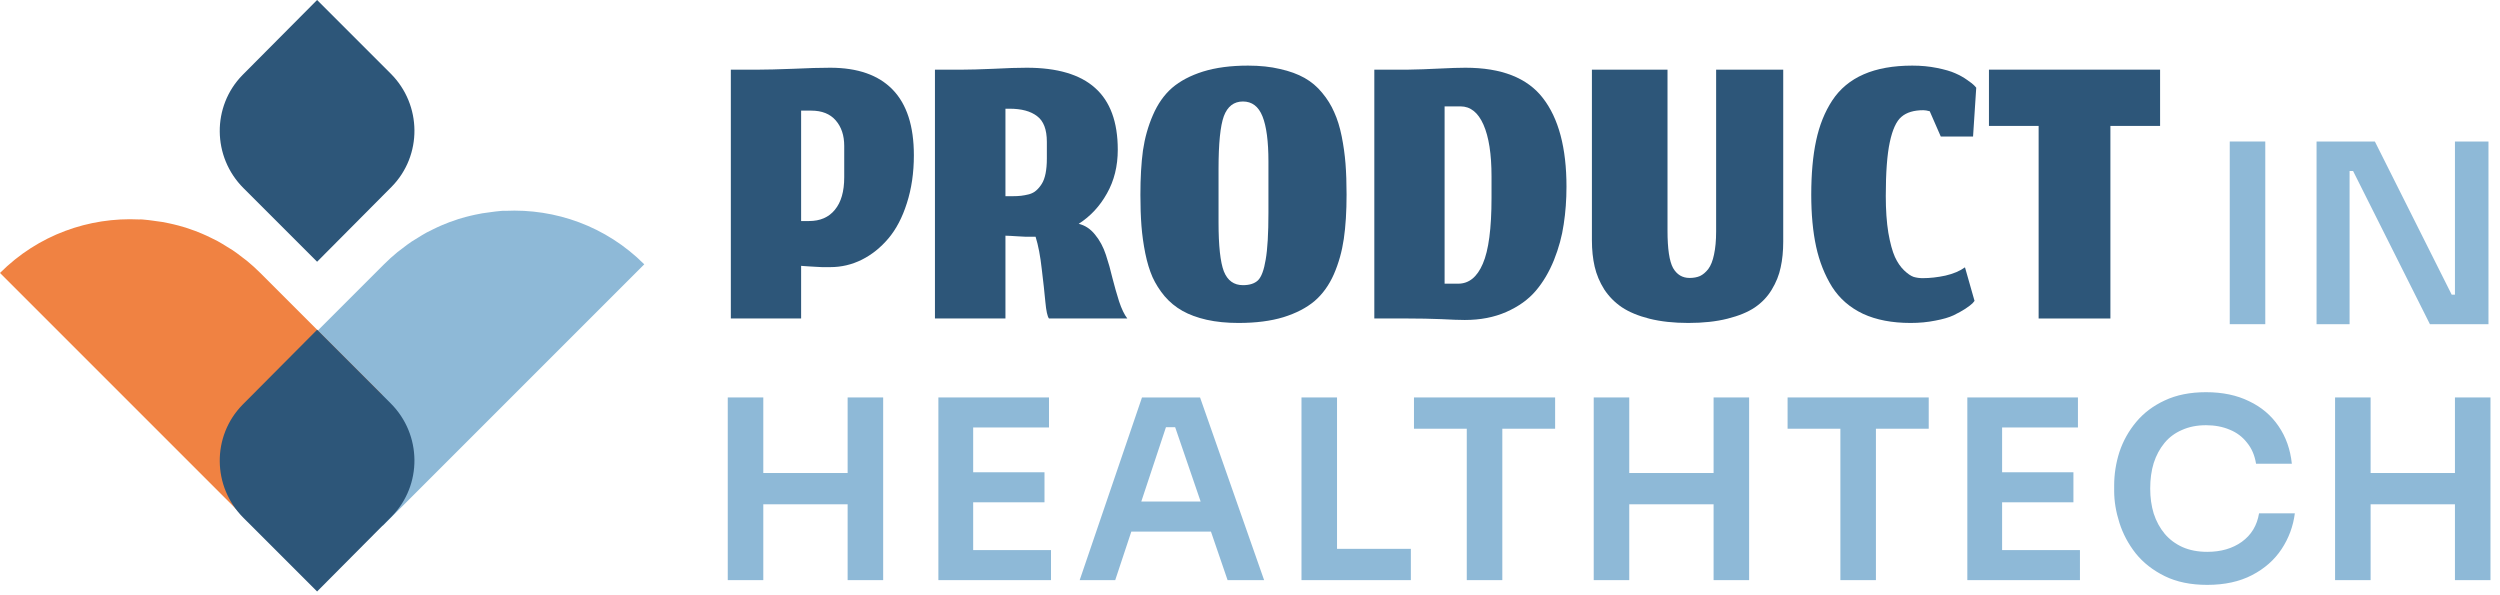
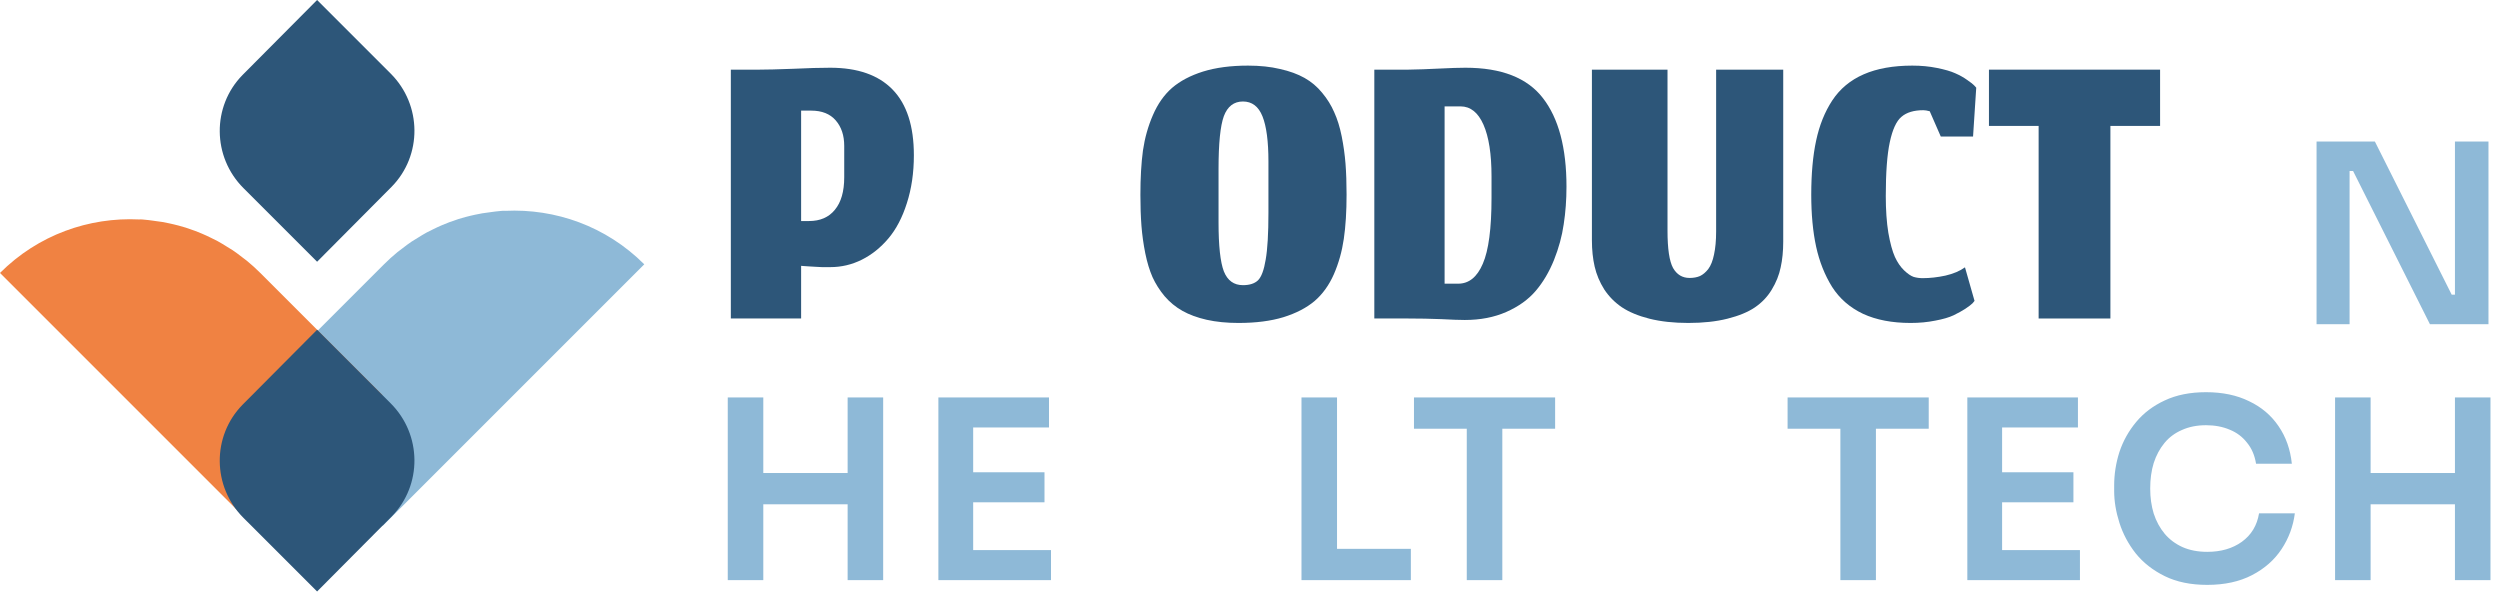
<svg xmlns="http://www.w3.org/2000/svg" width="248" height="59" viewBox="0 0 248 59" fill="none">
  <path d="M243.53 57.548V39.426H247.055V57.548H243.53ZM231.639 57.548V39.426H235.164V57.548H231.639ZM234.519 50.026V46.923H244.176V50.026H234.519Z" fill="#8EB9D7" />
  <path d="M218.96 58.02C217.322 58.02 215.915 57.73 214.74 57.151C213.565 56.572 212.605 55.819 211.86 54.892C211.132 53.965 210.594 52.955 210.247 51.863C209.899 50.771 209.725 49.72 209.725 48.71V48.164C209.725 47.039 209.899 45.93 210.247 44.838C210.611 43.745 211.165 42.752 211.91 41.859C212.655 40.965 213.598 40.254 214.74 39.724C215.898 39.178 217.264 38.905 218.836 38.905C220.474 38.905 221.898 39.203 223.106 39.798C224.33 40.378 225.307 41.205 226.035 42.281C226.763 43.34 227.202 44.581 227.351 46.005H223.801C223.668 45.177 223.371 44.482 222.907 43.919C222.46 43.34 221.889 42.91 221.194 42.628C220.499 42.331 219.713 42.181 218.836 42.181C217.942 42.181 217.148 42.339 216.453 42.653C215.758 42.951 215.178 43.381 214.715 43.944C214.252 44.507 213.896 45.169 213.648 45.93C213.416 46.691 213.3 47.535 213.3 48.462C213.3 49.356 213.416 50.183 213.648 50.945C213.896 51.706 214.26 52.376 214.74 52.955C215.22 53.518 215.807 53.957 216.502 54.271C217.214 54.586 218.033 54.743 218.96 54.743C220.317 54.743 221.459 54.412 222.386 53.75C223.329 53.071 223.9 52.128 224.099 50.92H227.649C227.483 52.211 227.045 53.394 226.333 54.47C225.621 55.545 224.645 56.406 223.404 57.051C222.162 57.697 220.681 58.02 218.96 58.02Z" fill="#8EB9D7" />
  <path d="M195.159 57.548V39.426H198.609V57.548H195.159ZM198.113 57.548V54.569H206.33V57.548H198.113ZM198.113 49.828V46.849H205.684V49.828H198.113ZM198.113 42.405V39.426H206.131V42.405H198.113Z" fill="#8EB9D7" />
  <path d="M182.566 57.548V42.033H186.091V57.548H182.566ZM177.328 42.529V39.426H191.329V42.529H177.328Z" fill="#8EB9D7" />
-   <path d="M169.988 57.548V39.426H173.513V57.548H169.988ZM158.097 57.548V39.426H161.622V57.548H158.097ZM160.977 50.026V46.923H170.633V50.026H160.977Z" fill="#8EB9D7" />
  <path d="M145.504 57.548V42.033H149.03V57.548H145.504ZM140.266 42.529V39.426H154.268V42.529H140.266Z" fill="#8EB9D7" />
  <path d="M129.108 57.548V39.426H132.633V57.548H129.108ZM132.137 57.548V54.445H139.957V57.548H132.137Z" fill="#8EB9D7" />
-   <path d="M107.105 57.548L113.286 39.426H119.045L125.4 57.548H121.776L116.389 41.834L117.655 42.38H114.552L115.843 41.834L110.63 57.548H107.105ZM111.424 52.732L112.541 49.753H119.889L120.981 52.732H111.424Z" fill="#8EB9D7" />
-   <path d="M93.088 57.548V39.426H96.539V57.548H93.088ZM96.043 57.548V54.569H104.259V57.548H96.043ZM96.043 49.828V46.849H103.614V49.828H96.043ZM96.043 42.405V39.426H104.061V42.405H96.043Z" fill="#8EB9D7" />
+   <path d="M93.088 57.548V39.426H96.539V57.548H93.088ZM96.043 57.548V54.569H104.259V57.548H96.043ZM96.043 49.828V46.849H103.614V49.828H96.043ZM96.043 42.405V39.426H104.061V42.405H96.043" fill="#8EB9D7" />
  <path d="M84.085 57.548V39.426H87.61V57.548H84.085ZM72.194 57.548V39.426H75.719V57.548H72.194ZM75.073 50.026V46.923H84.73V50.026H75.073Z" fill="#8EB9D7" />
  <path d="M229.803 32.159V14.037H235.587L243.208 29.23H244.027L243.531 29.677V14.037H246.857V32.159H241.048L233.427 16.966H232.583L233.079 16.52V32.159H229.803Z" fill="#8EB9D7" />
-   <path d="M221.191 32.159V14.037H224.716V32.159H221.191Z" fill="#8EB9D7" />
  <path d="M202.232 31.595V12.491H197.304V6.909H214.281V12.491H209.352V31.595H202.232Z" fill="#2D5679" />
  <path d="M195.874 29.847L195.684 30.078C195.544 30.219 195.305 30.401 194.968 30.626C194.645 30.837 194.252 31.054 193.789 31.279C193.339 31.49 192.736 31.665 191.977 31.806C191.219 31.96 190.405 32.037 189.534 32.037C187.694 32.037 186.122 31.735 184.816 31.132C183.51 30.514 182.485 29.622 181.741 28.457C181.01 27.277 180.484 25.95 180.161 24.476C179.838 22.987 179.676 21.267 179.676 19.315C179.676 17.237 179.838 15.447 180.161 13.944C180.484 12.427 181.017 11.1 181.762 9.963C182.52 8.812 183.559 7.948 184.879 7.372C186.199 6.796 187.807 6.509 189.702 6.509C190.573 6.509 191.388 6.586 192.146 6.74C192.918 6.895 193.522 7.07 193.957 7.267C194.407 7.463 194.807 7.688 195.158 7.941C195.523 8.194 195.748 8.369 195.832 8.467C195.93 8.566 196 8.643 196.043 8.699L195.727 13.544H192.525L191.43 11.037C191.177 10.967 190.966 10.932 190.798 10.932C189.857 10.932 189.134 11.15 188.628 11.585C188.123 12.006 187.737 12.842 187.47 14.091C187.203 15.327 187.07 17.11 187.07 19.442C187.07 20.832 187.154 22.046 187.322 23.085C187.505 24.125 187.723 24.925 187.975 25.487C188.228 26.034 188.53 26.477 188.881 26.814C189.232 27.151 189.548 27.368 189.829 27.467C190.11 27.551 190.412 27.593 190.735 27.593C191.451 27.593 192.202 27.509 192.988 27.34C193.775 27.158 194.421 26.884 194.926 26.519L195.874 29.847Z" fill="#2D5679" />
  <path d="M167.481 32.037C166.035 32.037 164.75 31.897 163.627 31.616C162.517 31.335 161.605 30.956 160.888 30.479C160.186 30.001 159.604 29.412 159.14 28.709C158.691 27.993 158.375 27.242 158.192 26.456C158.01 25.669 157.918 24.799 157.918 23.844V6.909H165.417V22.896C165.417 24.679 165.6 25.908 165.965 26.582C166.344 27.242 166.891 27.572 167.608 27.572C168.001 27.572 168.345 27.509 168.64 27.382C168.935 27.242 169.208 27.01 169.461 26.687C169.714 26.35 169.903 25.873 170.03 25.255C170.17 24.623 170.24 23.858 170.24 22.959V6.909H176.896V23.97C176.896 24.911 176.812 25.761 176.644 26.519C176.489 27.277 176.194 28.014 175.759 28.73C175.338 29.433 174.776 30.022 174.074 30.5C173.386 30.963 172.48 31.335 171.357 31.616C170.247 31.897 168.956 32.037 167.481 32.037Z" fill="#2D5679" />
  <path d="M144.652 28.141C145.72 28.141 146.534 27.481 147.096 26.161C147.672 24.841 147.959 22.664 147.959 19.631V17.504C147.959 15.285 147.693 13.572 147.159 12.364C146.625 11.157 145.867 10.553 144.884 10.553H143.304V28.141H144.652ZM145.305 31.742C144.8 31.742 144.014 31.714 142.946 31.658C141.893 31.616 140.805 31.595 139.682 31.595H136.332V6.909H139.682C140.622 6.895 141.647 6.86 142.757 6.803C143.866 6.747 144.737 6.719 145.369 6.719C148.949 6.719 151.512 7.723 153.057 9.731C154.615 11.739 155.395 14.667 155.395 18.515C155.395 19.821 155.303 21.063 155.121 22.243C154.952 23.422 154.629 24.609 154.152 25.803C153.675 26.982 153.071 28 152.341 28.857C151.61 29.713 150.641 30.409 149.434 30.942C148.226 31.476 146.85 31.742 145.305 31.742Z" fill="#2D5679" />
  <path d="M120.879 22.053C120.879 24.384 121.055 26.006 121.406 26.919C121.771 27.832 122.403 28.288 123.301 28.288C123.961 28.288 124.46 28.127 124.797 27.804C125.134 27.467 125.387 26.786 125.555 25.761C125.738 24.721 125.829 23.17 125.829 21.105V16.029C125.829 14.021 125.632 12.526 125.239 11.543C124.846 10.56 124.2 10.068 123.301 10.068C122.403 10.068 121.771 10.553 121.406 11.522C121.055 12.477 120.879 14.225 120.879 16.766V22.053ZM122.859 32.037C121.693 32.037 120.64 31.932 119.699 31.721C118.773 31.511 117.972 31.216 117.298 30.837C116.624 30.458 116.034 29.973 115.529 29.383C115.037 28.794 114.637 28.162 114.328 27.488C114.033 26.814 113.795 26.027 113.612 25.129C113.43 24.216 113.303 23.31 113.233 22.411C113.163 21.499 113.128 20.474 113.128 19.336C113.128 17.651 113.212 16.184 113.38 14.934C113.563 13.684 113.893 12.512 114.37 11.416C114.848 10.307 115.48 9.408 116.266 8.72C117.067 8.032 118.092 7.492 119.341 7.098C120.605 6.705 122.094 6.509 123.807 6.509C124.986 6.509 126.047 6.621 126.987 6.846C127.928 7.056 128.736 7.351 129.41 7.73C130.084 8.109 130.666 8.601 131.158 9.205C131.663 9.809 132.064 10.454 132.358 11.143C132.667 11.817 132.913 12.61 133.096 13.523C133.278 14.435 133.405 15.341 133.475 16.24C133.545 17.139 133.58 18.157 133.58 19.294C133.58 20.979 133.489 22.447 133.306 23.696C133.124 24.946 132.794 26.119 132.316 27.214C131.839 28.295 131.2 29.18 130.4 29.868C129.599 30.542 128.567 31.076 127.303 31.469C126.054 31.848 124.572 32.037 122.859 32.037Z" fill="#2D5679" />
-   <path d="M99.74 23.38V31.595H92.747V6.909H95.528C96.202 6.909 97.206 6.881 98.54 6.825C99.874 6.754 100.976 6.719 101.847 6.719C104.88 6.719 107.141 7.386 108.629 8.72C110.131 10.054 110.883 12.097 110.883 14.85C110.883 16.479 110.525 17.925 109.809 19.189C109.106 20.453 108.173 21.457 107.007 22.201C107.639 22.355 108.18 22.713 108.629 23.275C109.092 23.837 109.45 24.504 109.703 25.276C109.956 26.034 110.174 26.807 110.356 27.593C110.553 28.365 110.77 29.131 111.009 29.889C111.262 30.647 111.536 31.216 111.831 31.595H104.058C103.904 31.398 103.784 30.851 103.7 29.952C103.616 29.039 103.497 27.951 103.342 26.687C103.202 25.409 102.998 24.342 102.731 23.486C102.703 23.486 102.668 23.486 102.626 23.486C102.359 23.486 102.071 23.486 101.762 23.486C101.467 23.472 101.208 23.458 100.983 23.444C100.758 23.43 100.52 23.415 100.267 23.401C100.028 23.387 99.853 23.38 99.74 23.38ZM99.74 19.463H100.414C100.765 19.463 101.06 19.448 101.299 19.42C101.538 19.392 101.797 19.343 102.078 19.273C102.373 19.189 102.612 19.062 102.794 18.894C102.991 18.725 103.174 18.508 103.342 18.241C103.511 17.974 103.637 17.63 103.721 17.209C103.805 16.788 103.848 16.296 103.848 15.734V14.07C103.848 12.849 103.525 11.999 102.879 11.522C102.247 11.03 101.334 10.784 100.14 10.784H99.74V19.463Z" fill="#2D5679" />
  <path d="M79.471 31.595H72.499V6.909H75.279C76.024 6.909 77.147 6.881 78.65 6.825C80.152 6.754 81.388 6.719 82.357 6.719C85.081 6.719 87.145 7.442 88.549 8.889C89.954 10.335 90.656 12.505 90.656 15.397C90.656 17.139 90.424 18.725 89.96 20.158C89.511 21.576 88.9 22.741 88.128 23.654C87.356 24.567 86.478 25.269 85.495 25.761C84.512 26.252 83.473 26.498 82.378 26.498C82.237 26.498 82.09 26.498 81.935 26.498C81.795 26.498 81.662 26.498 81.535 26.498C81.423 26.484 81.282 26.477 81.114 26.477C80.959 26.463 80.833 26.456 80.735 26.456C80.65 26.442 80.524 26.434 80.356 26.434C80.201 26.421 80.096 26.413 80.04 26.413C79.984 26.413 79.878 26.406 79.724 26.392C79.569 26.378 79.485 26.371 79.471 26.371V31.595ZM83.747 14.47C83.747 13.431 83.466 12.589 82.904 11.943C82.343 11.297 81.535 10.974 80.482 10.974H79.471V21.927H80.25C81.36 21.927 82.216 21.555 82.82 20.811C83.438 20.066 83.747 18.992 83.747 17.588V14.47Z" fill="#2D5679" />
  <path d="M37.948 52.185L63.912 26.221C60.123 22.431 55.073 20.672 50.109 20.915C50.011 20.915 49.913 20.901 49.815 20.915C49.709 20.922 49.618 20.943 49.52 20.943C49.282 20.957 49.044 20.999 48.806 21.027C48.484 21.069 48.162 21.11 47.847 21.159C47.609 21.201 47.364 21.25 47.133 21.299C46.818 21.362 46.509 21.446 46.194 21.523C45.963 21.586 45.725 21.656 45.487 21.726C45.179 21.824 44.871 21.936 44.563 22.048C44.339 22.132 44.108 22.223 43.884 22.32C43.576 22.447 43.275 22.593 42.974 22.74C42.757 22.845 42.539 22.95 42.329 23.062C42.021 23.23 41.727 23.412 41.426 23.601C41.237 23.72 41.034 23.839 40.845 23.958C40.516 24.175 40.208 24.413 39.893 24.658C39.739 24.77 39.578 24.889 39.431 25.008C38.969 25.386 38.528 25.785 38.101 26.212L25.965 38.348C37.948 38.348 37.407 44.06 37.948 52.185Z" fill="#8EB9D7" />
  <path d="M25.964 53.041L-0 27.076C3.789 23.286 8.839 21.527 13.803 21.77C13.902 21.77 14 21.756 14.098 21.77C14.203 21.777 14.294 21.798 14.392 21.798C14.63 21.812 14.868 21.854 15.106 21.882C15.428 21.924 15.75 21.966 16.065 22.015C16.303 22.057 16.548 22.106 16.779 22.154C17.095 22.217 17.403 22.301 17.718 22.378C17.949 22.441 18.187 22.511 18.425 22.581C18.733 22.679 19.041 22.791 19.349 22.903C19.573 22.987 19.804 23.078 20.028 23.176C20.336 23.302 20.637 23.449 20.939 23.596C21.156 23.701 21.373 23.806 21.583 23.918C21.891 24.086 22.185 24.267 22.486 24.456C22.675 24.576 22.878 24.695 23.067 24.813C23.396 25.03 23.704 25.268 24.019 25.513C24.173 25.625 24.334 25.744 24.481 25.863C24.943 26.241 25.384 26.64 25.811 27.067L37.947 39.203C27.459 42.105 26.506 44.916 25.964 53.041Z" fill="#F08242" />
  <path d="M24.152 51.373L31.456 58.676L38.852 51.238C41.902 48.131 41.861 43.117 38.76 40.016L31.456 32.712L24.06 40.15C21.01 43.257 21.05 48.271 24.152 51.373Z" fill="#2D5679" />
  <path d="M24.152 18.661L31.456 25.965L38.852 18.526C41.902 15.419 41.861 10.406 38.76 7.304L31.456 -5.92428e-06L24.06 7.439C21.01 10.546 21.05 15.559 24.152 18.661Z" fill="#2D5679" />
</svg>